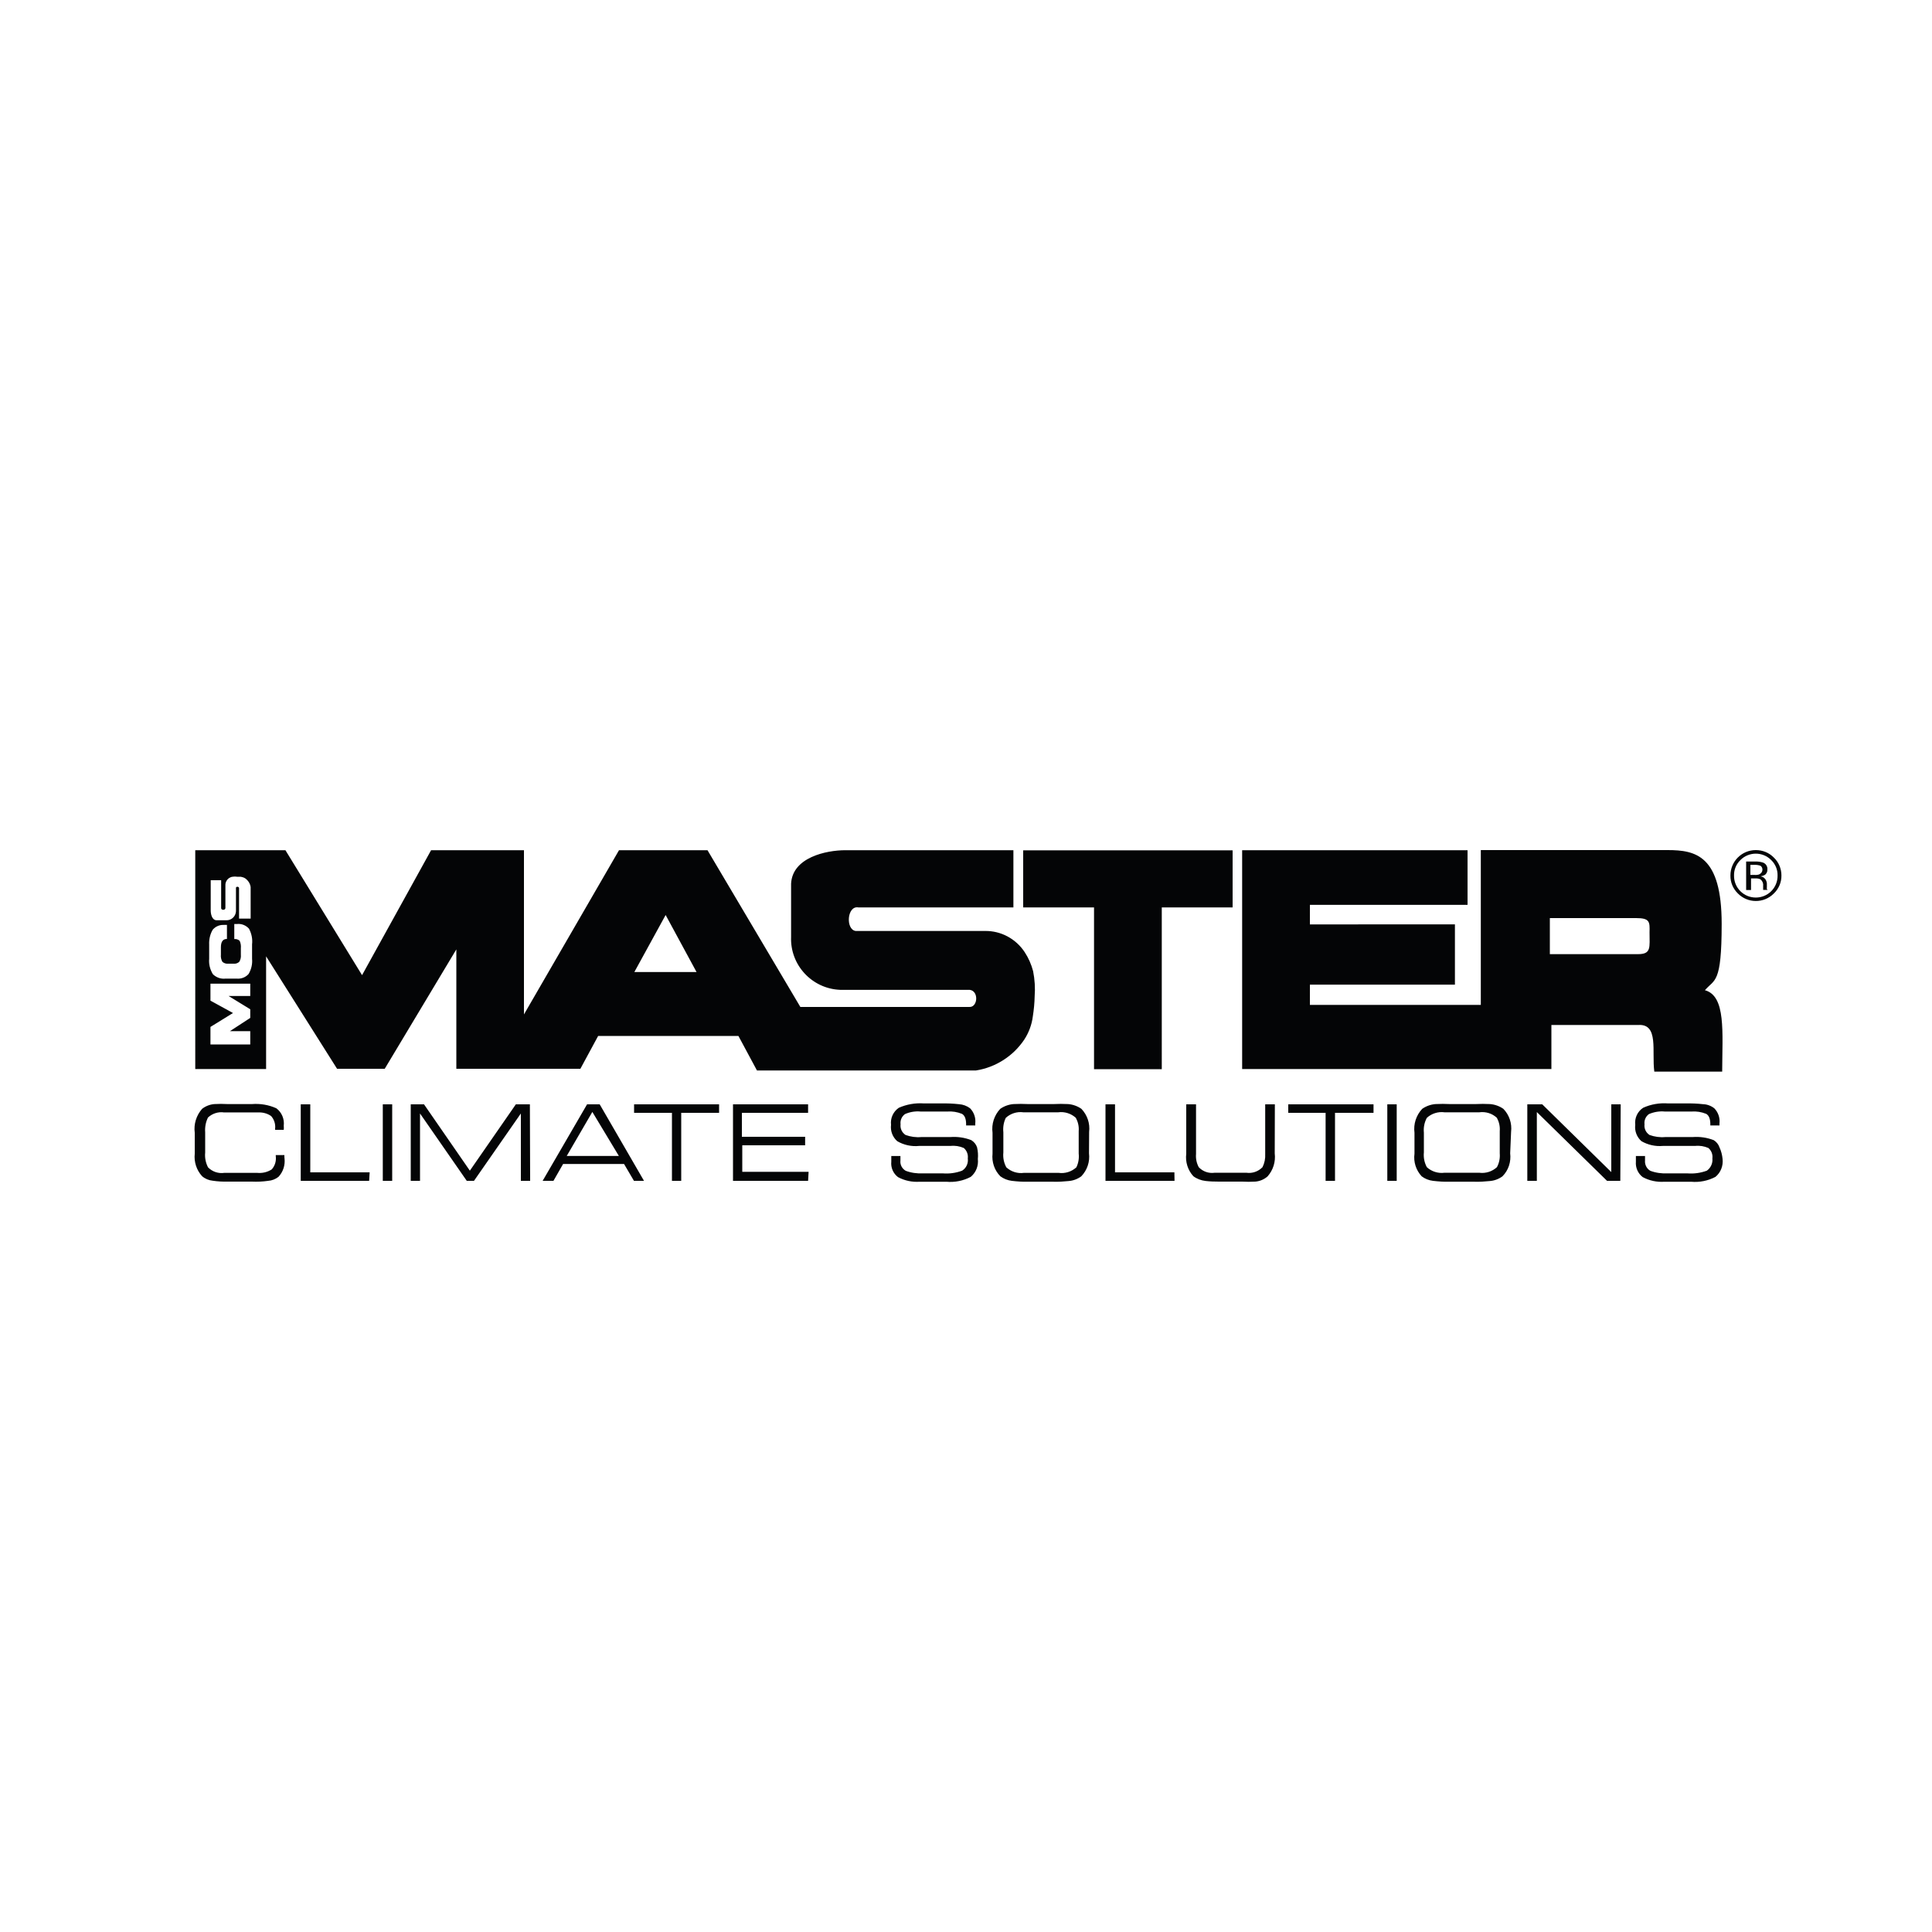
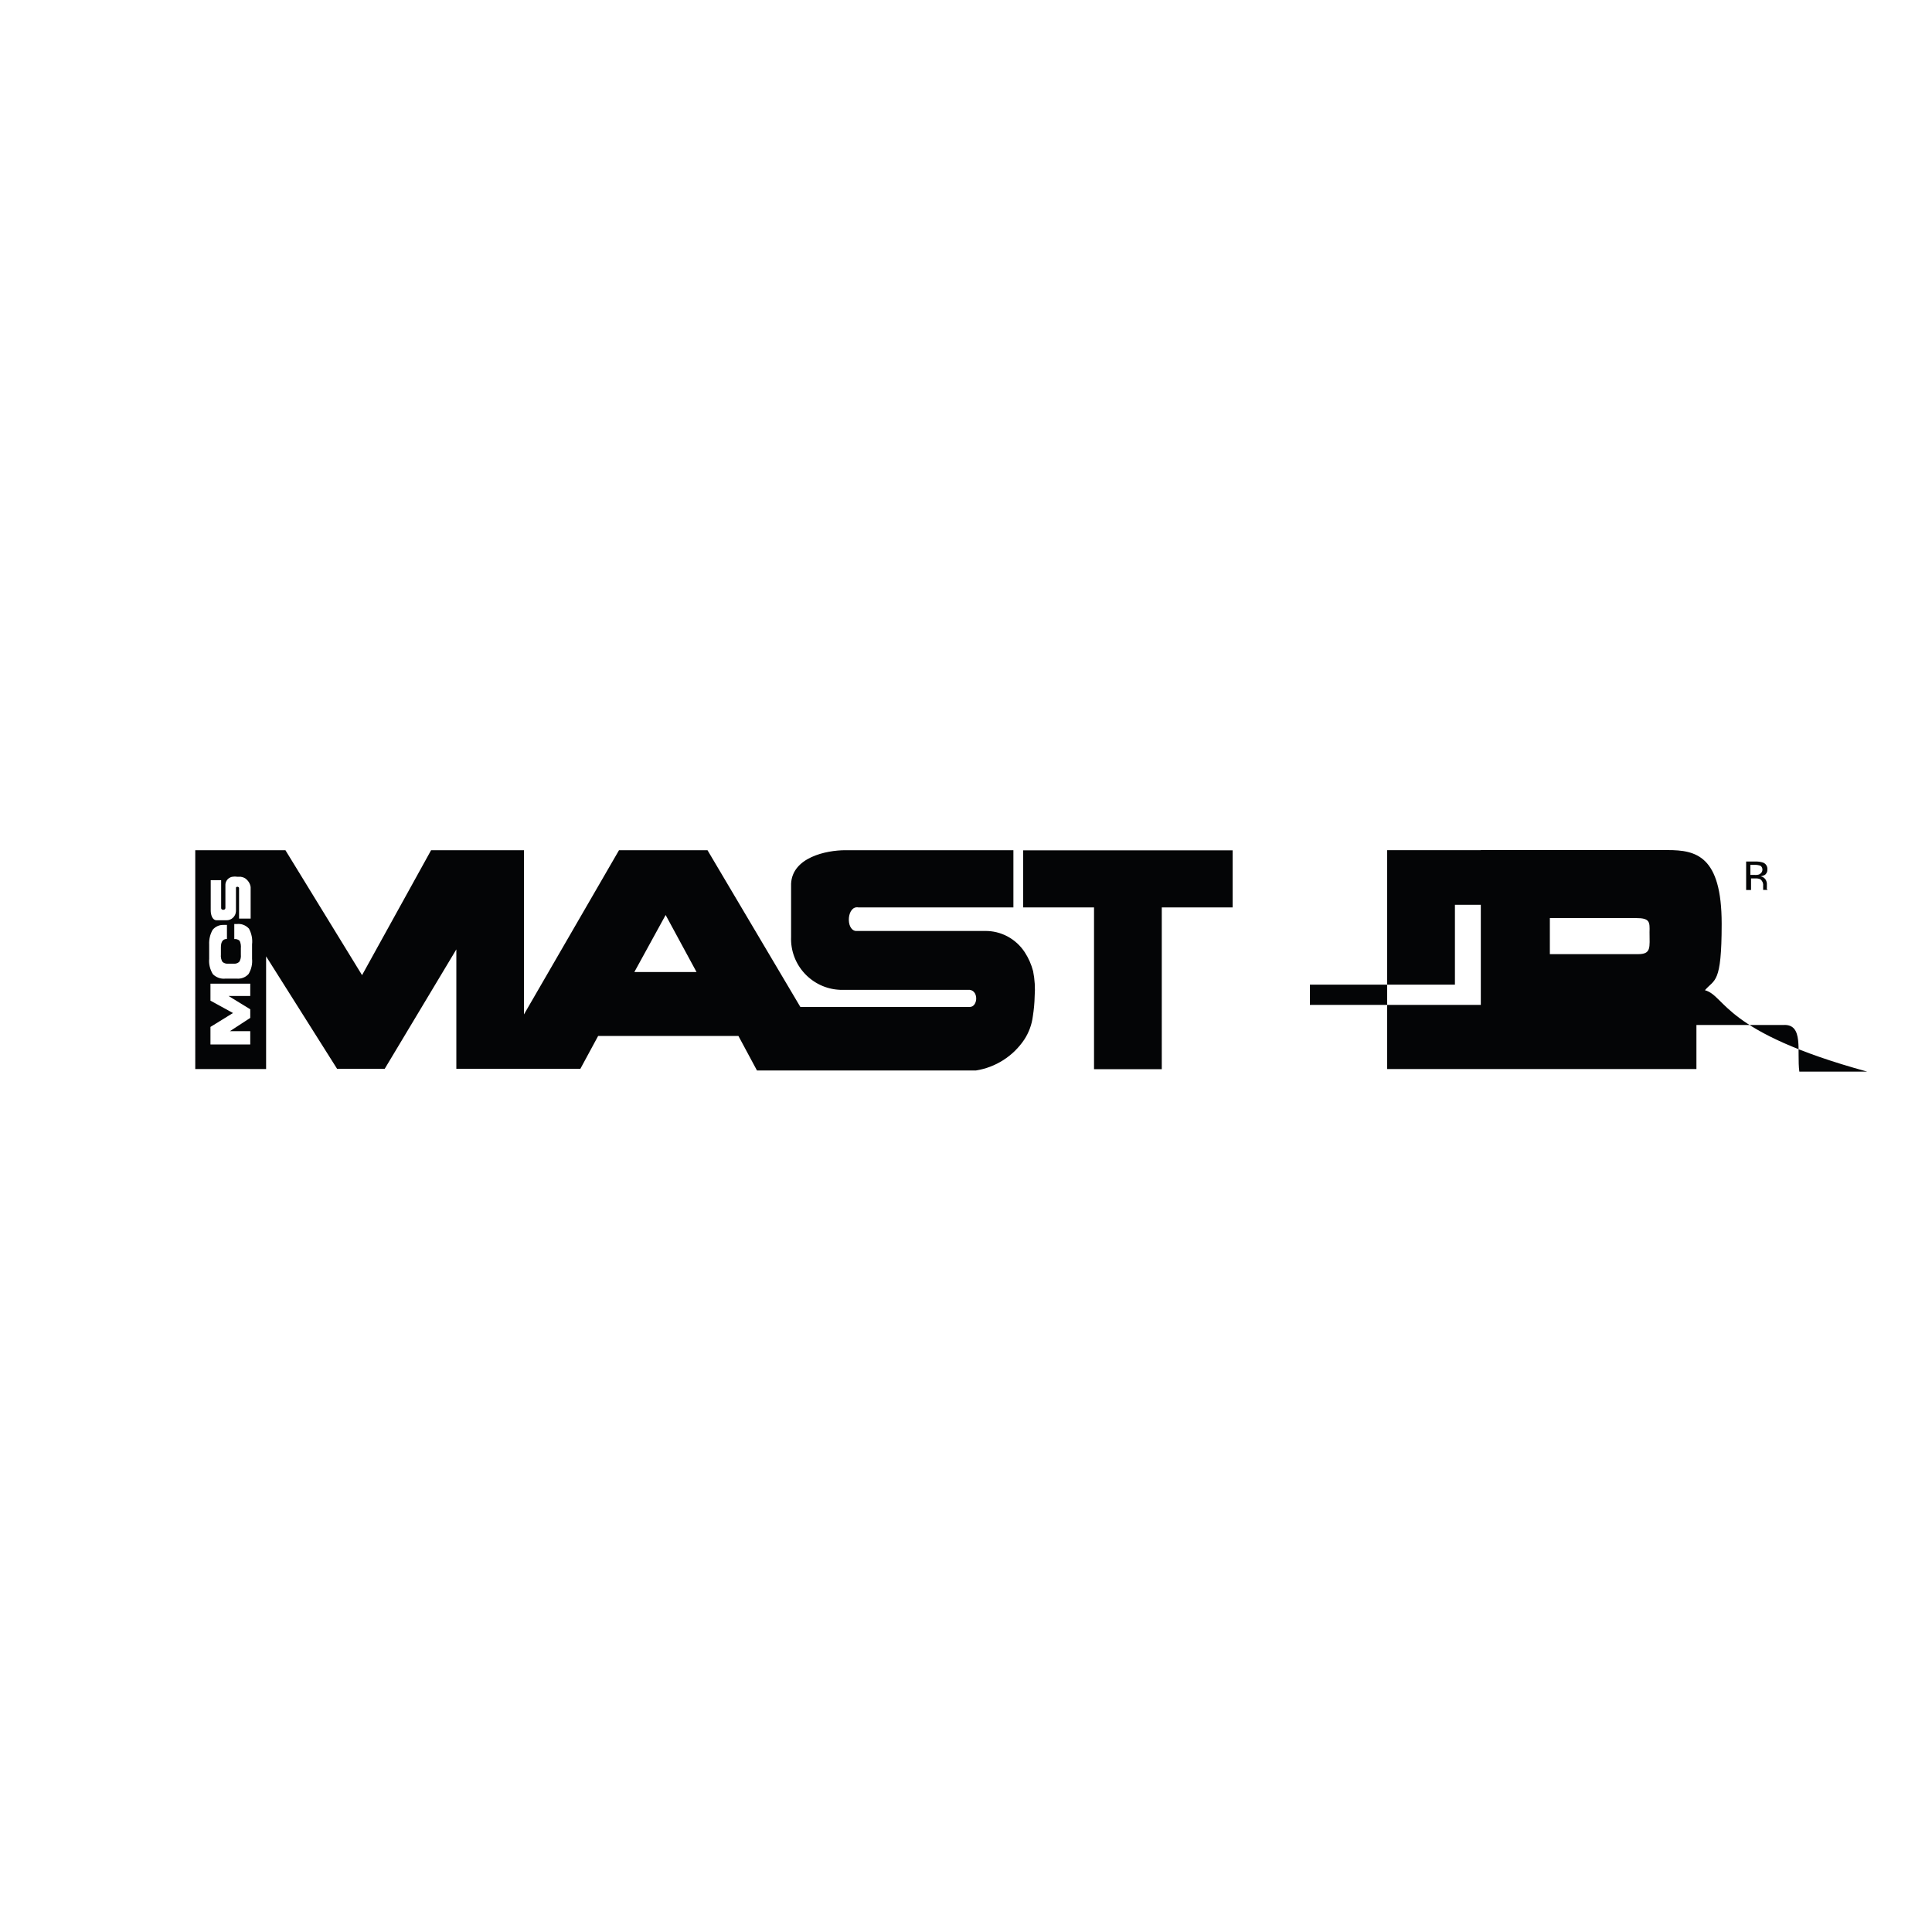
<svg xmlns="http://www.w3.org/2000/svg" version="1.1" id="Layer_1" x="0px" y="0px" viewBox="0 0 150 150" xml:space="preserve">
-   <path id="Tracciato_1_1_" fill="#040506" d="M22.09,89.94c0.06,0.52-0.11,1.05-0.47,1.43c-0.23,0.18-0.51,0.29-0.8,0.31  c-0.42,0.06-0.84,0.08-1.27,0.06h-1.85c-0.4,0.01-0.8-0.01-1.19-0.07c-0.3-0.03-0.59-0.15-0.82-0.35c-0.43-0.47-0.64-1.11-0.57-1.75  v-1.62c-0.09-0.67,0.12-1.35,0.57-1.86c0.27-0.21,0.6-0.34,0.95-0.37c0.34-0.02,0.69-0.02,1.03,0h1.89c0.65-0.05,1.31,0.06,1.9,0.33  c0.42,0.32,0.63,0.83,0.57,1.35c0.01,0.11,0.01,0.21,0,0.32h-0.67v-0.09c0.04-0.35-0.07-0.71-0.31-0.98  c-0.3-0.21-0.66-0.3-1.03-0.28h-2.62c-0.45-0.07-0.91,0.08-1.25,0.39c-0.18,0.36-0.25,0.76-0.22,1.15v1.58  c-0.04,0.39,0.04,0.79,0.22,1.14c0.33,0.34,0.8,0.5,1.27,0.43h2.54c0.4,0.04,0.8-0.05,1.14-0.27c0.25-0.28,0.36-0.66,0.31-1.03  v-0.08h0.67c0,0.05,0,0.1,0,0.15L22.09,89.94z M28.66,91.68h-5.31v-5.94h0.74v5.28h4.61L28.66,91.68z M30.45,91.68h-0.73v-5.94h0.73  V91.68z M41.16,91.68h-0.72v-5.23l-3.64,5.23h-0.56l-3.63-5.23v5.23h-0.72v-5.94h1.03l3.56,5.15l3.57-5.15h1.09L41.16,91.68z   M50,91.68h-0.78l-0.77-1.31h-4.73l-0.75,1.31h-0.84l3.45-5.94h0.98L50,91.68z M48.05,89.75l-2.06-3.42l-1.99,3.42H48.05z   M55.83,86.4h-2.94v5.28h-0.72V86.4h-2.94v-0.66h6.6L55.83,86.4z M62.74,91.68h-5.83v-5.94h5.83v0.66H57.6v1.86h4.91v0.66h-4.88  v2.06h5.15L62.74,91.68z M75.92,89.98c0.06,0.53-0.14,1.05-0.55,1.39c-0.58,0.31-1.25,0.44-1.9,0.38h-2.06  c-0.59,0.04-1.17-0.08-1.69-0.36c-0.37-0.28-0.57-0.74-0.52-1.2v-0.44h0.71v0.35c-0.04,0.33,0.13,0.64,0.41,0.8  c0.42,0.16,0.88,0.22,1.33,0.2h1.55c0.51,0.04,1.02-0.03,1.5-0.21c0.32-0.2,0.49-0.57,0.44-0.95c0.04-0.31-0.08-0.61-0.31-0.81  c-0.32-0.14-0.68-0.2-1.03-0.16h-2.44c-0.59,0.06-1.19-0.07-1.7-0.37c-0.36-0.32-0.54-0.79-0.48-1.27c-0.06-0.52,0.17-1.02,0.6-1.32  c0.61-0.27,1.29-0.39,1.96-0.34h1.35c0.46-0.01,0.91,0.01,1.37,0.06c0.31,0.02,0.61,0.13,0.86,0.32c0.3,0.31,0.45,0.74,0.4,1.17  v0.16h-0.71v-0.08c0-0.42-0.1-0.69-0.32-0.82c-0.37-0.15-0.76-0.21-1.15-0.18h-2.06c-0.42-0.04-0.84,0.03-1.22,0.2  c-0.25,0.18-0.38,0.49-0.34,0.79c-0.04,0.33,0.11,0.65,0.39,0.83c0.39,0.14,0.81,0.2,1.23,0.16h2.25c0.55-0.04,1.1,0.04,1.62,0.24  c0.21,0.13,0.37,0.32,0.45,0.56C75.93,89.39,75.95,89.69,75.92,89.98L75.92,89.98z M84.55,89.54c0.08,0.66-0.14,1.31-0.6,1.79  c-0.3,0.22-0.66,0.35-1.03,0.37c-0.38,0.04-0.75,0.06-1.13,0.05h-1.97c-0.42,0.01-0.85-0.02-1.27-0.07  c-0.32-0.04-0.62-0.16-0.88-0.35c-0.46-0.46-0.68-1.11-0.61-1.76v-1.62c-0.09-0.68,0.13-1.36,0.6-1.86c0.3-0.21,0.66-0.34,1.03-0.37  c0.38-0.02,0.76-0.02,1.13,0h1.98c0.38-0.02,0.75-0.02,1.13,0c0.37,0.03,0.73,0.16,1.03,0.37c0.46,0.48,0.68,1.14,0.6,1.79  L84.55,89.54z M83.75,89.54v-1.72c0.03-0.36-0.05-0.71-0.22-1.03c-0.37-0.34-0.88-0.5-1.38-0.43h-2.69c-0.5-0.07-1,0.09-1.37,0.43  c-0.17,0.35-0.23,0.74-0.19,1.12v1.57c-0.04,0.4,0.04,0.8,0.23,1.15c0.37,0.34,0.87,0.5,1.37,0.43h2.69  c0.5,0.07,1.01-0.09,1.38-0.43c0.16-0.33,0.22-0.7,0.18-1.07V89.54z M91.19,91.68h-5.36v-5.94h0.74v5.28h4.61L91.19,91.68z   M98.97,89.55c0.08,0.64-0.12,1.29-0.55,1.78c-0.27,0.24-0.6,0.38-0.96,0.41c-0.34,0.02-0.69,0.02-1.03,0h-1.8  c-0.34,0-0.69-0.01-1.03-0.05c-0.34-0.04-0.67-0.16-0.95-0.37c-0.43-0.47-0.63-1.11-0.55-1.74v-3.84h0.76v3.85  c-0.03,0.36,0.04,0.71,0.21,1.03c0.32,0.34,0.78,0.5,1.25,0.43h2.44c0.46,0.07,0.93-0.09,1.26-0.43c0.16-0.32,0.23-0.67,0.21-1.03  v-3.85h0.75L98.97,89.55z M106.63,86.4h-2.98v5.28h-0.73V86.4h-2.9v-0.66h6.62V86.4z M108.44,91.68h-0.73v-5.94h0.73V91.68z   M117.25,89.54c0.08,0.66-0.13,1.32-0.6,1.79c-0.3,0.22-0.66,0.35-1.03,0.37c-0.38,0.04-0.75,0.06-1.13,0.05h-1.96  c-0.43,0.01-0.85-0.02-1.28-0.07c-0.32-0.04-0.62-0.16-0.87-0.35c-0.44-0.47-0.65-1.12-0.56-1.76v-1.62  c-0.09-0.68,0.13-1.36,0.6-1.86c0.3-0.21,0.66-0.34,1.03-0.37c0.38-0.02,0.75-0.02,1.13,0h1.98c0.38-0.02,0.75-0.02,1.13,0  c0.37,0.03,0.73,0.16,1.03,0.37c0.46,0.47,0.68,1.13,0.6,1.79L117.25,89.54z M116.44,89.54v-1.72c0.03-0.36-0.05-0.71-0.22-1.03  c-0.37-0.35-0.88-0.5-1.38-0.43h-2.68c-0.5-0.07-1.01,0.09-1.38,0.43c-0.19,0.35-0.27,0.75-0.23,1.15v1.53  c-0.04,0.4,0.04,0.8,0.23,1.15c0.37,0.34,0.88,0.5,1.38,0.43h2.68c0.5,0.07,1.01-0.09,1.38-0.43c0.18-0.33,0.25-0.7,0.22-1.07V89.54  z M125.8,91.68h-1.03l-5.45-5.34v5.34h-0.74v-5.94h1.16l5.36,5.26v-5.26h0.73L125.8,91.68z M133.74,89.98  c0.06,0.53-0.14,1.05-0.55,1.39c-0.58,0.31-1.25,0.44-1.9,0.38h-2.06c-0.59,0.04-1.17-0.08-1.69-0.36c-0.37-0.28-0.57-0.74-0.53-1.2  v-0.44h0.71v0.35c-0.03,0.32,0.13,0.64,0.41,0.8c0.42,0.16,0.88,0.22,1.33,0.2h1.55c0.51,0.04,1.03-0.03,1.51-0.21  c0.3-0.21,0.47-0.58,0.43-0.95c0.04-0.31-0.08-0.61-0.31-0.81c-0.32-0.14-0.68-0.2-1.03-0.16h-2.51c-0.58,0.05-1.16-0.08-1.66-0.37  c-0.36-0.32-0.54-0.79-0.48-1.27c-0.06-0.52,0.17-1.03,0.61-1.32c0.61-0.28,1.28-0.39,1.95-0.34h1.35c0.46-0.01,0.92,0.01,1.37,0.06  c0.31,0.01,0.62,0.13,0.86,0.32c0.3,0.31,0.45,0.74,0.4,1.17v0.16h-0.71v-0.08c0-0.42-0.1-0.69-0.32-0.82  c-0.37-0.15-0.76-0.21-1.15-0.18h-2.06c-0.42-0.04-0.85,0.03-1.24,0.2c-0.25,0.18-0.38,0.49-0.34,0.79  c-0.04,0.33,0.11,0.65,0.39,0.83c0.39,0.14,0.81,0.2,1.23,0.16h2.13c0.55-0.04,1.1,0.04,1.62,0.24c0.21,0.13,0.37,0.32,0.45,0.56  C133.64,89.38,133.71,89.68,133.74,89.98L133.74,89.98z M137.72,66.58c-0.37-0.38-0.87-0.58-1.4-0.58c-1.09,0-1.97,0.88-1.97,1.97  l0,0c-0.01,0.53,0.2,1.03,0.58,1.4c0.76,0.77,2,0.78,2.77,0.02c0,0,0,0,0,0l0.02-0.02c0.38-0.36,0.6-0.87,0.59-1.4  C138.31,67.45,138.1,66.94,137.72,66.58L137.72,66.58z M137.52,69.19c-0.66,0.66-1.74,0.66-2.4,0c-0.32-0.32-0.5-0.76-0.49-1.22  c-0.01-0.45,0.17-0.88,0.49-1.19c0.65-0.66,1.71-0.67,2.37-0.03l0.03,0.03c0.32,0.31,0.5,0.74,0.49,1.19  C138.02,68.43,137.84,68.87,137.52,69.19L137.52,69.19z" />
-   <path id="Tracciato_2" fill="#040506" d="M137.18,68.91v-0.32c-0.01-0.12-0.05-0.23-0.12-0.33c-0.09-0.12-0.22-0.2-0.37-0.22  c0.11-0.02,0.21-0.05,0.31-0.1c0.15-0.09,0.23-0.26,0.22-0.43c0.02-0.24-0.12-0.46-0.34-0.54c-0.19-0.06-0.39-0.09-0.59-0.08h-0.72  v2.21h0.38v-0.9h0.31c0.14-0.01,0.29,0.01,0.42,0.07c0.15,0.12,0.23,0.3,0.21,0.49v0.33h0.35  C137.18,69.05,137.16,68.98,137.18,68.91z M136.61,67.88c-0.11,0.04-0.24,0.06-0.36,0.05h-0.35v-0.78h0.33  c0.16-0.01,0.32,0.02,0.46,0.07c0.17,0.13,0.19,0.37,0.06,0.54c-0.04,0.05-0.1,0.09-0.16,0.12L136.61,67.88z M79.44,70.45h5.5v12.56  h5.26V70.45h5.5v-4.43H79.44V70.45z M132.37,76.88c0.75-0.88,1.3-0.45,1.3-5.15c0-5.3-2-5.73-4.2-5.73h-14.5v12.02H101.7v-1.57  h11.26v-4.68H101.7v-1.52h12.24v-4.24h-17.5V83h24.01v-3.42h6.75c1.61-0.1,1.03,2.06,1.24,3.62h5.27  C133.72,80.12,134.01,77.33,132.37,76.88L132.37,76.88z M128.07,72.37c0,1.2,0.15,1.71-0.9,1.71h-6.84v-2.8h6.7  C128.1,71.28,128.09,71.58,128.07,72.37L128.07,72.37z M79.56,73.93c-0.68-1.04-1.84-1.67-3.09-1.65H66.43  c-0.79-0.12-0.67-1.98,0.21-1.83h12.04v-4.44H65.64c-1.5,0-4.12,0.56-4.22,2.6v4.12c-0.09,2.19,1.62,4.03,3.8,4.12c0,0,0,0,0,0h0.09  h9.83c0.88-0.08,0.82,1.37,0.12,1.33H62.14l-7.21-12.17h-6.87l-7.38,12.75V66.01h-7.21l-5.36,9.7l-5.95-9.7h-7V83h5.5v-8.75  l5.51,8.73h3.7l5.56-9.27v9.27h9.63l1.38-2.55h10.89l1.44,2.68h17.01c1.52-0.24,2.88-1.11,3.74-2.39c0.36-0.55,0.59-1.17,0.67-1.82  c0.08-0.51,0.13-1.03,0.14-1.54c0.05-0.65,0.01-1.31-0.12-1.96C80.07,74.87,79.85,74.37,79.56,73.93L79.56,73.93z M16.36,68.34h0.81  v2.17c0,0.16,0.31,0.18,0.33,0v-1.77c-0.01-0.23,0.1-0.44,0.29-0.57c0.08-0.05,0.17-0.09,0.27-0.1c0.12-0.02,0.23-0.02,0.35,0h0.28  c0.12,0.02,0.24,0.06,0.34,0.12c0.23,0.16,0.39,0.4,0.43,0.68v2.45h-0.9v-2.37c0-0.13-0.26-0.14-0.24,0v1.8  c-0.02,0.4-0.35,0.71-0.75,0.7h-0.74c-0.38,0-0.47-0.49-0.47-0.76L16.36,68.34z M19.43,77.33h-1.68l1.68,1.03v0.67l-1.58,1.03h1.58  v1.03h-3.09v-1.36l1.75-1.08l-1.75-0.96v-1.32h3.09V77.33z M19.57,74.44c0.04,0.41-0.06,0.83-0.27,1.18  c-0.23,0.26-0.57,0.39-0.92,0.36H17.5c-0.36,0.04-0.71-0.09-0.97-0.34c-0.22-0.36-0.33-0.78-0.29-1.2v-1.1  c-0.02-0.4,0.07-0.8,0.27-1.15c0.21-0.25,0.52-0.39,0.84-0.38h0.27v1.09c-0.32,0-0.47,0.22-0.47,0.65v0.57  c-0.02,0.19,0.02,0.39,0.12,0.56c0.13,0.11,0.3,0.16,0.46,0.14h0.41c0.16,0.02,0.33-0.04,0.44-0.15c0.1-0.16,0.14-0.36,0.12-0.55  v-0.5c0.02-0.19-0.01-0.39-0.09-0.57c-0.11-0.11-0.27-0.16-0.42-0.14v-1.17h0.21c0.35-0.04,0.69,0.1,0.93,0.36  c0.2,0.37,0.29,0.8,0.24,1.22L19.57,74.44z M49.25,75.47l2.43-4.43l2.4,4.43H49.25z" />
+   <path id="Tracciato_2" fill="#040506" d="M137.18,68.91v-0.32c-0.01-0.12-0.05-0.23-0.12-0.33c-0.09-0.12-0.22-0.2-0.37-0.22  c0.11-0.02,0.21-0.05,0.31-0.1c0.15-0.09,0.23-0.26,0.22-0.43c0.02-0.24-0.12-0.46-0.34-0.54c-0.19-0.06-0.39-0.09-0.59-0.08h-0.72  v2.21h0.38v-0.9h0.31c0.14-0.01,0.29,0.01,0.42,0.07c0.15,0.12,0.23,0.3,0.21,0.49v0.33h0.35  C137.18,69.05,137.16,68.98,137.18,68.91z M136.61,67.88c-0.11,0.04-0.24,0.06-0.36,0.05h-0.35v-0.78h0.33  c0.16-0.01,0.32,0.02,0.46,0.07c0.17,0.13,0.19,0.37,0.06,0.54c-0.04,0.05-0.1,0.09-0.16,0.12L136.61,67.88z M79.44,70.45h5.5v12.56  h5.26V70.45h5.5v-4.43H79.44V70.45z M132.37,76.88c0.75-0.88,1.3-0.45,1.3-5.15c0-5.3-2-5.73-4.2-5.73h-14.5v12.02H101.7v-1.57  h11.26v-4.68v-1.52h12.24v-4.24h-17.5V83h24.01v-3.42h6.75c1.61-0.1,1.03,2.06,1.24,3.62h5.27  C133.72,80.12,134.01,77.33,132.37,76.88L132.37,76.88z M128.07,72.37c0,1.2,0.15,1.71-0.9,1.71h-6.84v-2.8h6.7  C128.1,71.28,128.09,71.58,128.07,72.37L128.07,72.37z M79.56,73.93c-0.68-1.04-1.84-1.67-3.09-1.65H66.43  c-0.79-0.12-0.67-1.98,0.21-1.83h12.04v-4.44H65.64c-1.5,0-4.12,0.56-4.22,2.6v4.12c-0.09,2.19,1.62,4.03,3.8,4.12c0,0,0,0,0,0h0.09  h9.83c0.88-0.08,0.82,1.37,0.12,1.33H62.14l-7.21-12.17h-6.87l-7.38,12.75V66.01h-7.21l-5.36,9.7l-5.95-9.7h-7V83h5.5v-8.75  l5.51,8.73h3.7l5.56-9.27v9.27h9.63l1.38-2.55h10.89l1.44,2.68h17.01c1.52-0.24,2.88-1.11,3.74-2.39c0.36-0.55,0.59-1.17,0.67-1.82  c0.08-0.51,0.13-1.03,0.14-1.54c0.05-0.65,0.01-1.31-0.12-1.96C80.07,74.87,79.85,74.37,79.56,73.93L79.56,73.93z M16.36,68.34h0.81  v2.17c0,0.16,0.31,0.18,0.33,0v-1.77c-0.01-0.23,0.1-0.44,0.29-0.57c0.08-0.05,0.17-0.09,0.27-0.1c0.12-0.02,0.23-0.02,0.35,0h0.28  c0.12,0.02,0.24,0.06,0.34,0.12c0.23,0.16,0.39,0.4,0.43,0.68v2.45h-0.9v-2.37c0-0.13-0.26-0.14-0.24,0v1.8  c-0.02,0.4-0.35,0.71-0.75,0.7h-0.74c-0.38,0-0.47-0.49-0.47-0.76L16.36,68.34z M19.43,77.33h-1.68l1.68,1.03v0.67l-1.58,1.03h1.58  v1.03h-3.09v-1.36l1.75-1.08l-1.75-0.96v-1.32h3.09V77.33z M19.57,74.44c0.04,0.41-0.06,0.83-0.27,1.18  c-0.23,0.26-0.57,0.39-0.92,0.36H17.5c-0.36,0.04-0.71-0.09-0.97-0.34c-0.22-0.36-0.33-0.78-0.29-1.2v-1.1  c-0.02-0.4,0.07-0.8,0.27-1.15c0.21-0.25,0.52-0.39,0.84-0.38h0.27v1.09c-0.32,0-0.47,0.22-0.47,0.65v0.57  c-0.02,0.19,0.02,0.39,0.12,0.56c0.13,0.11,0.3,0.16,0.46,0.14h0.41c0.16,0.02,0.33-0.04,0.44-0.15c0.1-0.16,0.14-0.36,0.12-0.55  v-0.5c0.02-0.19-0.01-0.39-0.09-0.57c-0.11-0.11-0.27-0.16-0.42-0.14v-1.17h0.21c0.35-0.04,0.69,0.1,0.93,0.36  c0.2,0.37,0.29,0.8,0.24,1.22L19.57,74.44z M49.25,75.47l2.43-4.43l2.4,4.43H49.25z" />
</svg>